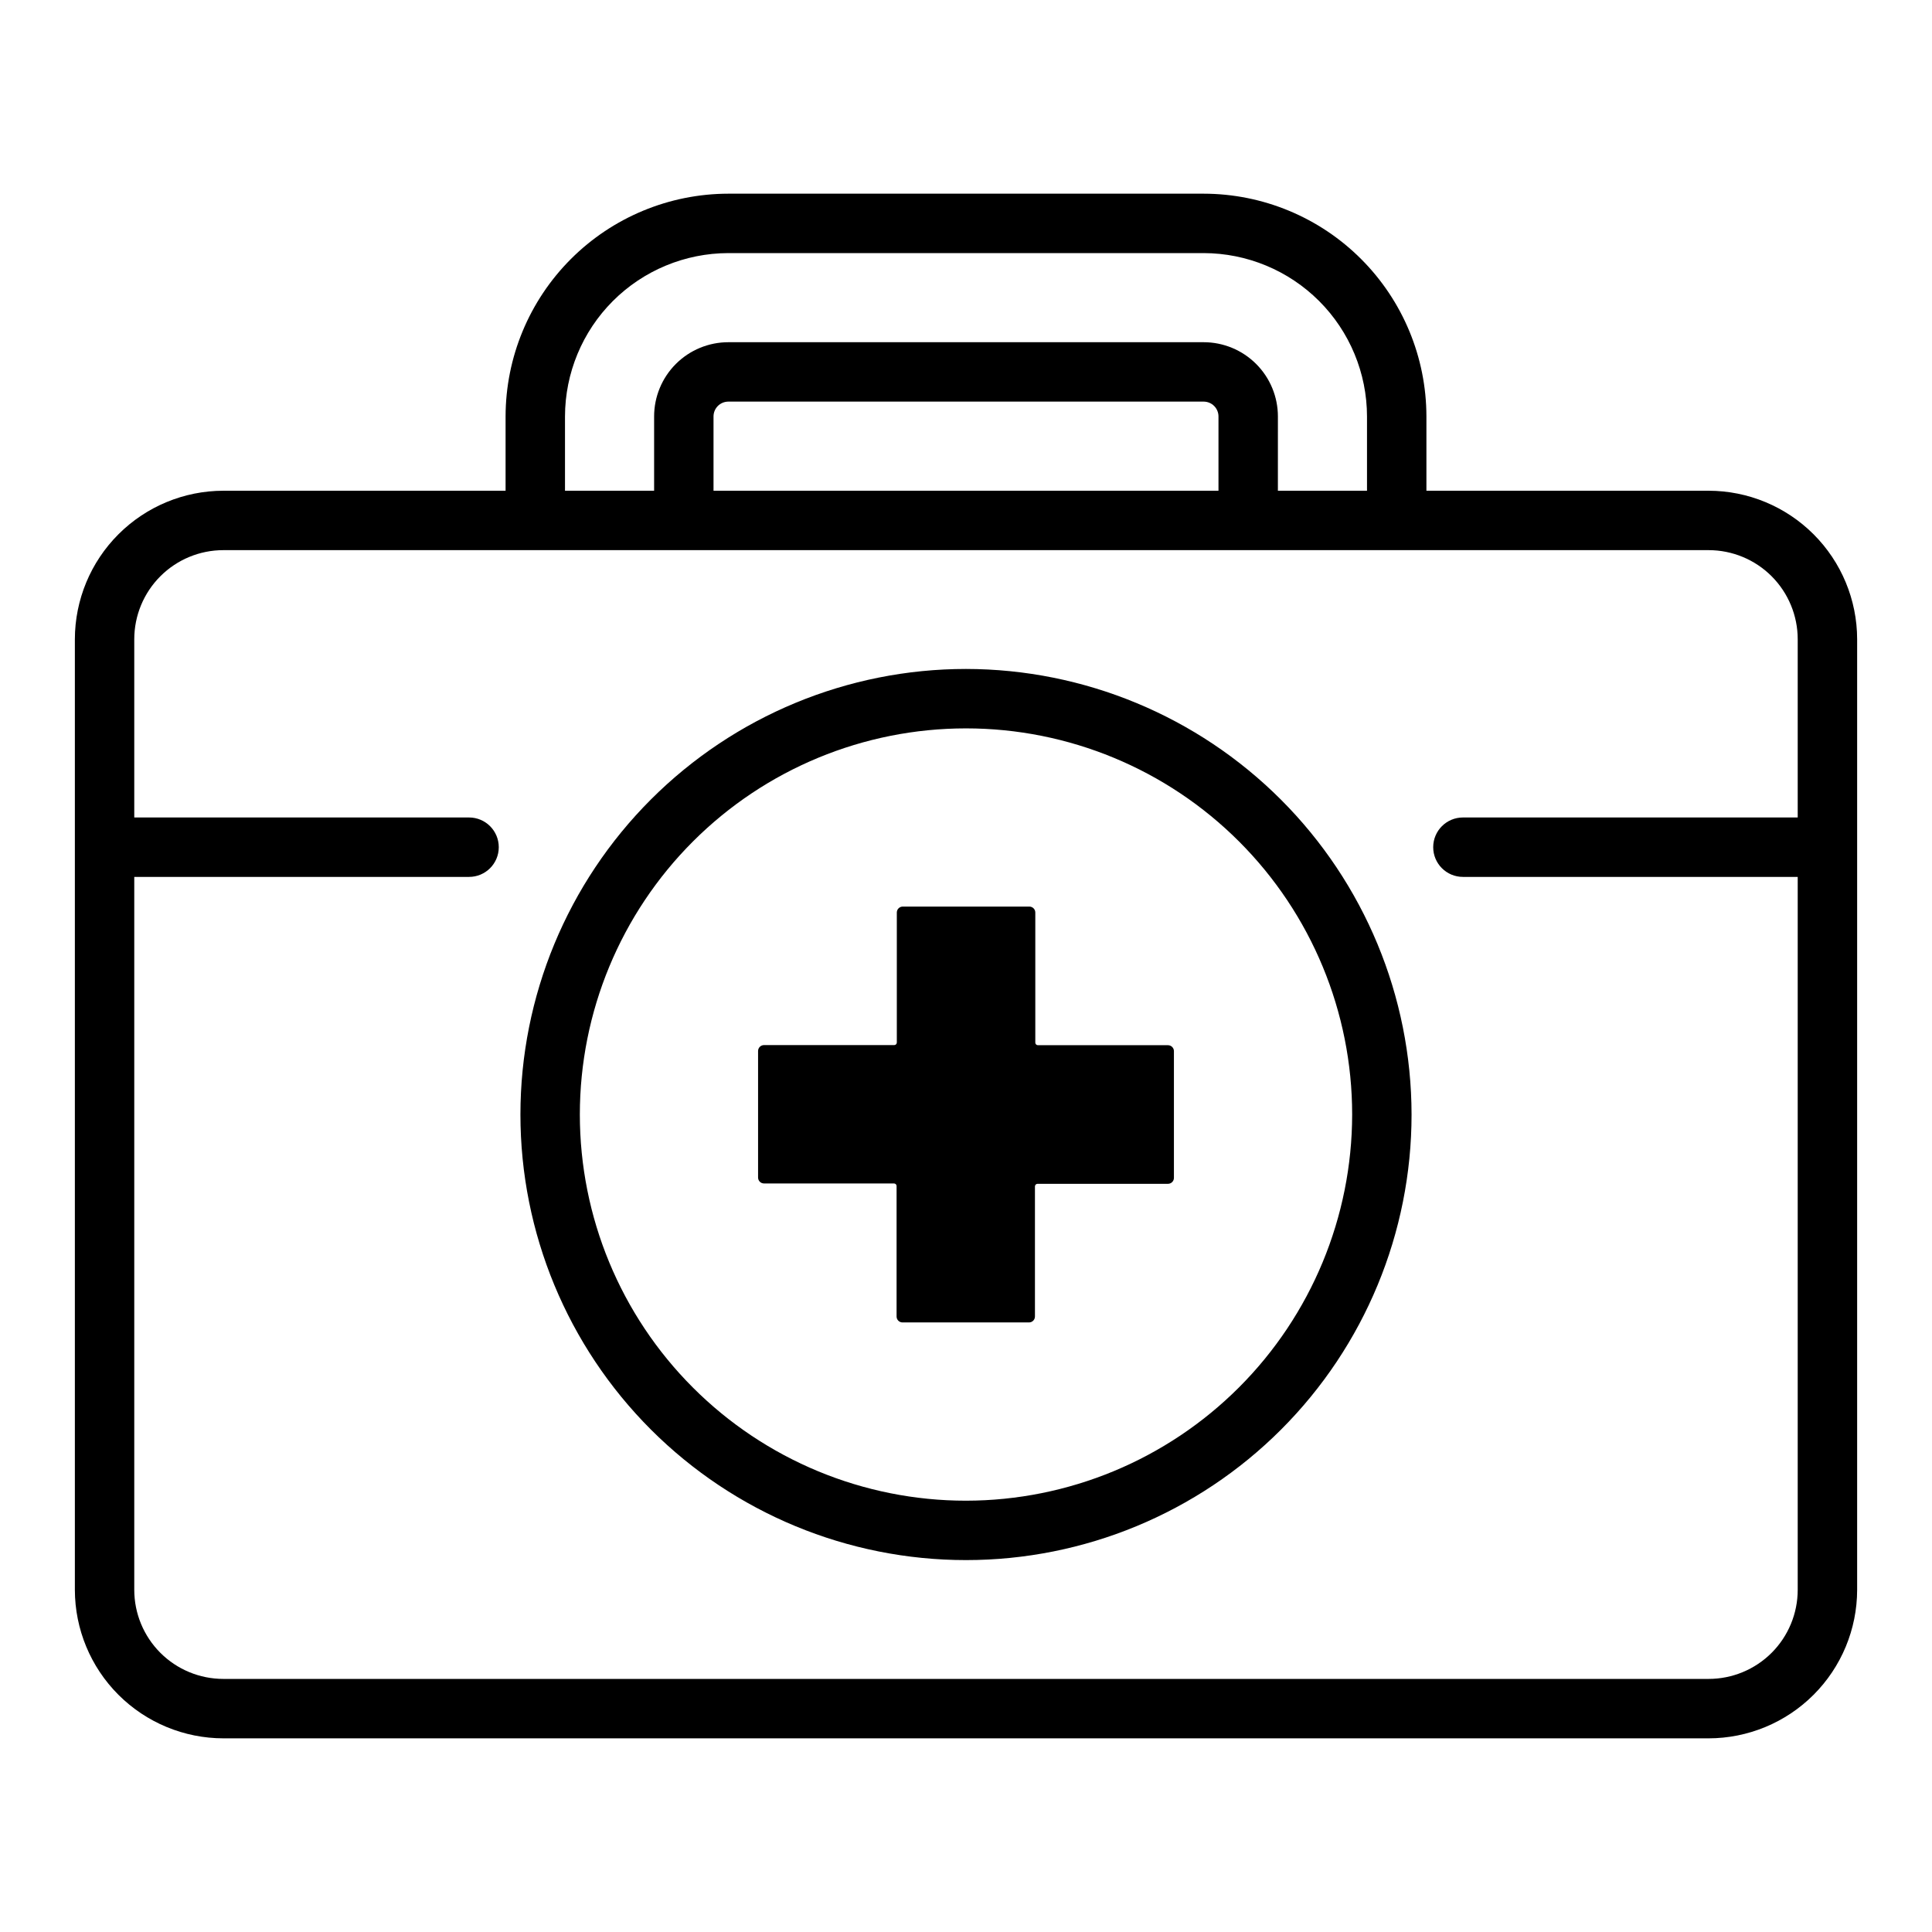
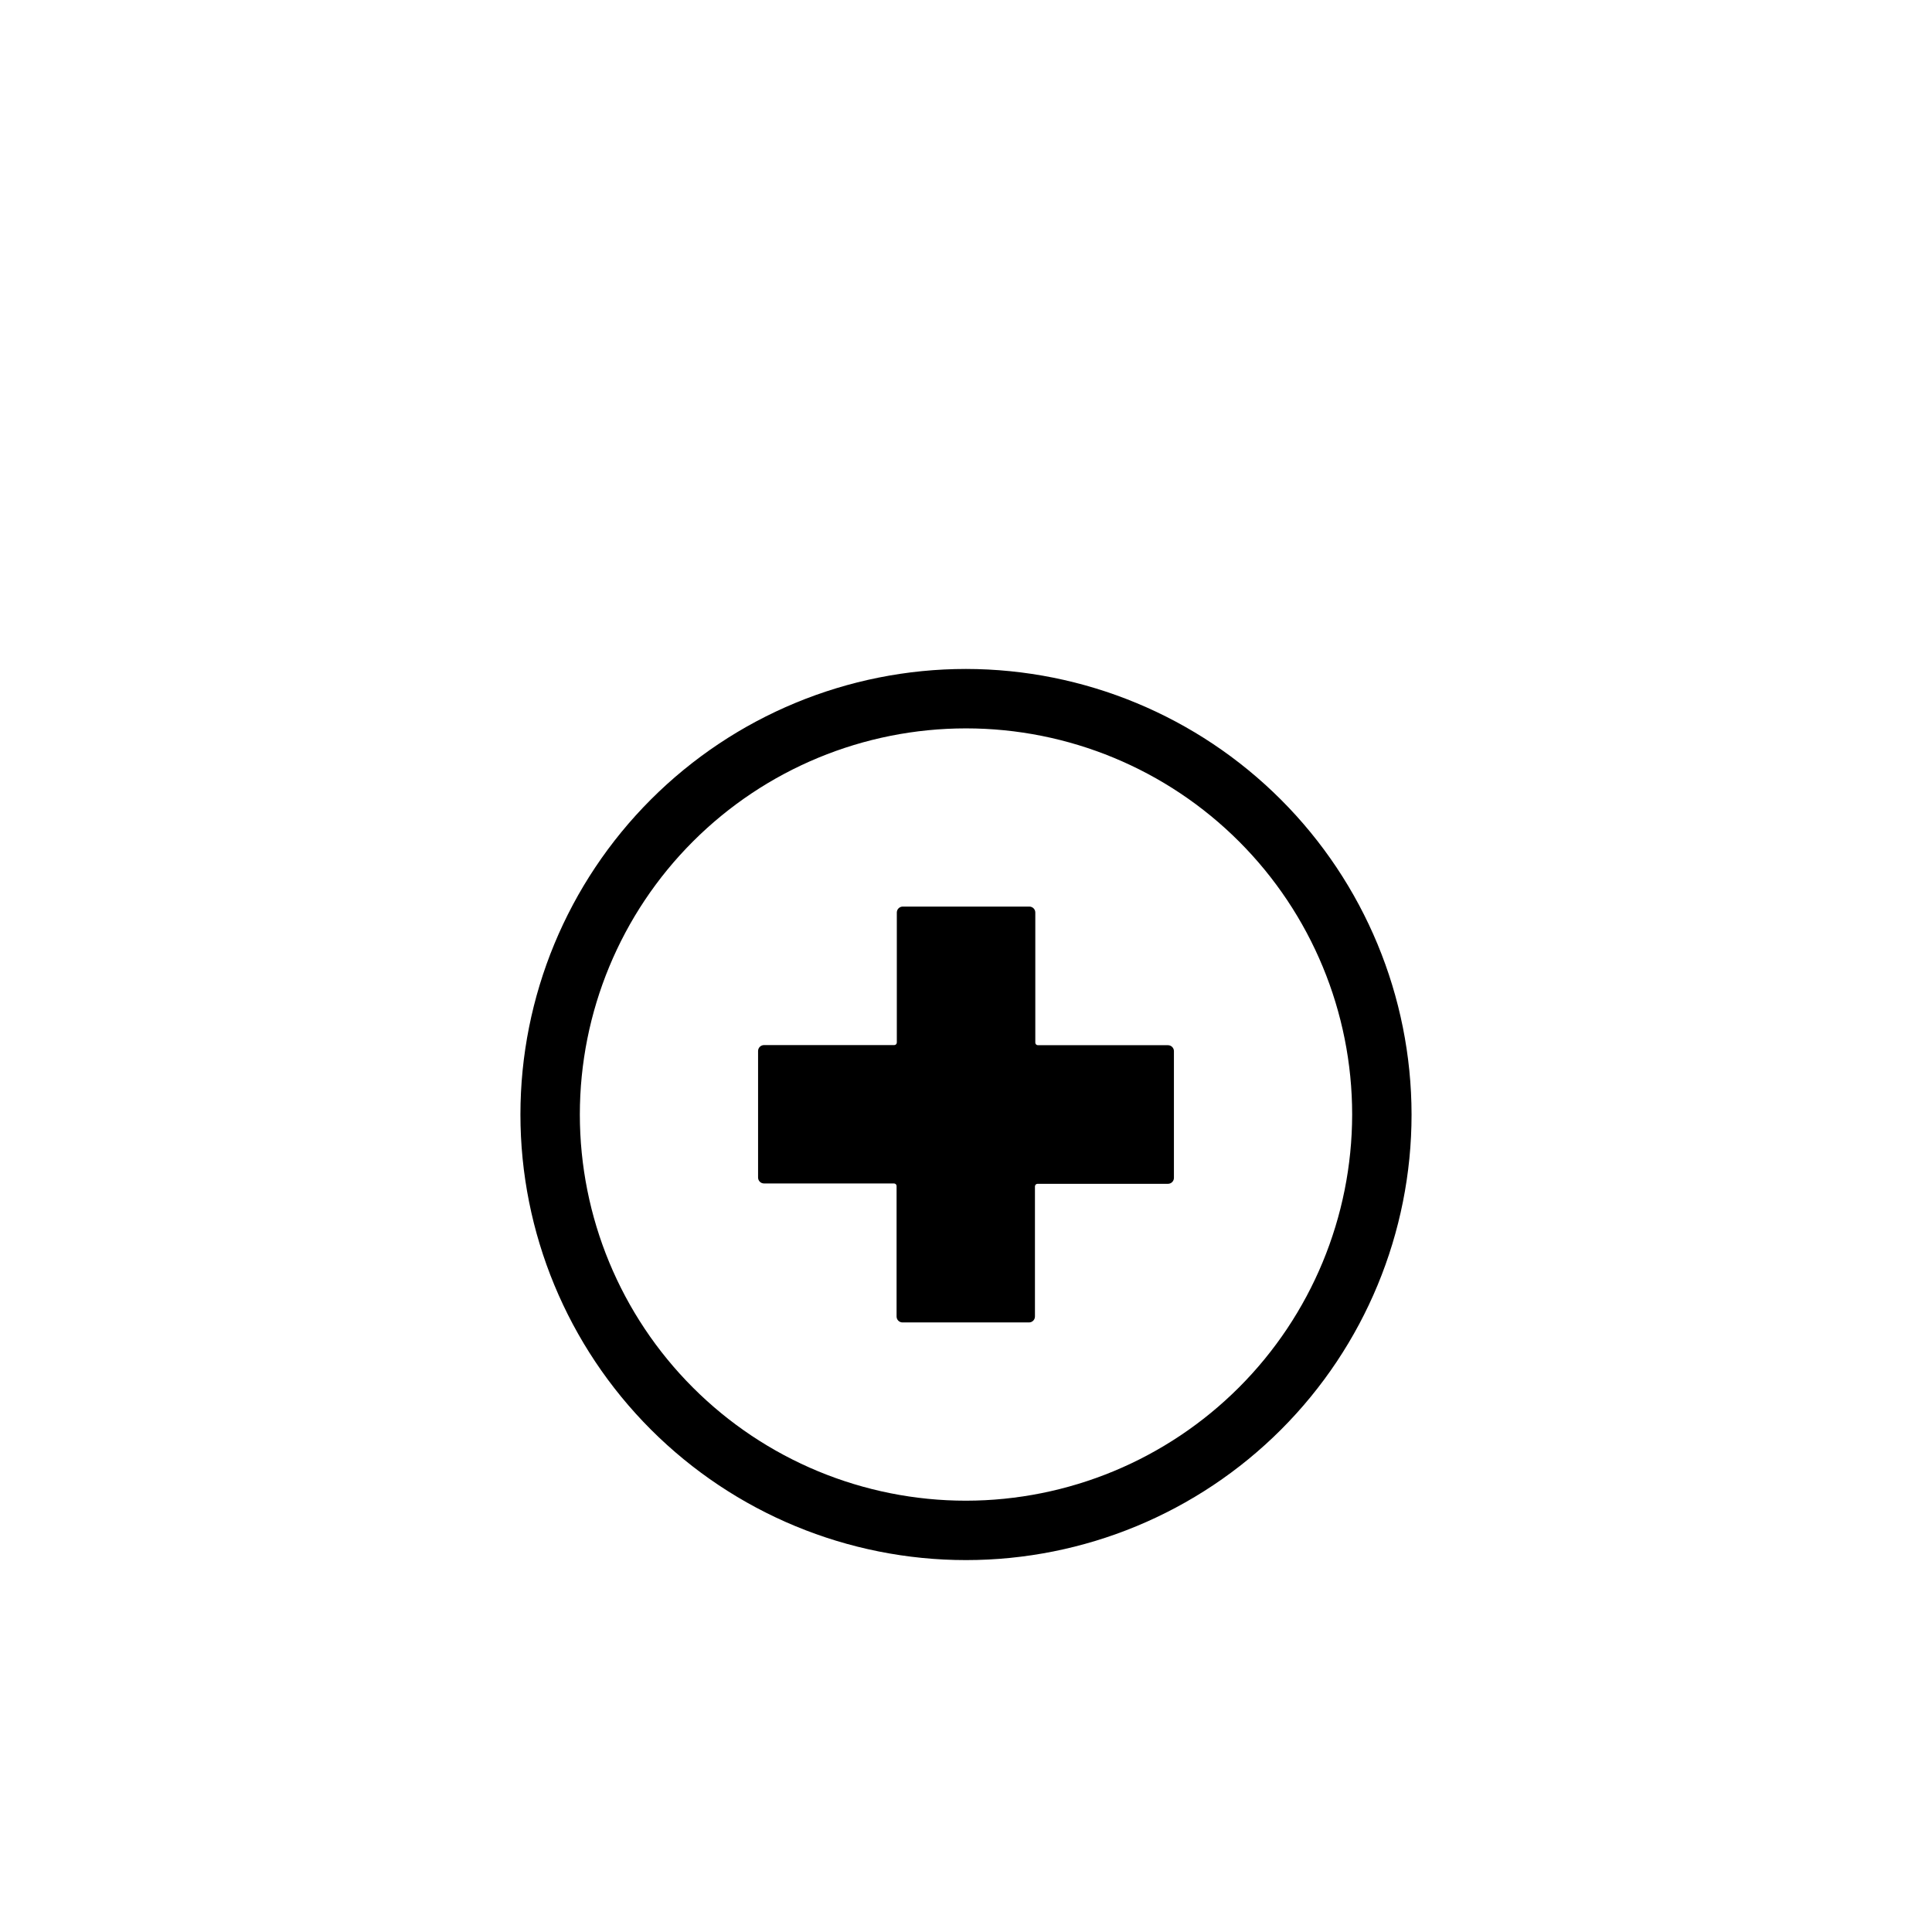
<svg xmlns="http://www.w3.org/2000/svg" fill="#000000" width="800px" height="800px" version="1.1" viewBox="144 144 512 512">
  <g>
    <path d="m453.53 420.99h-34.469c-0.188 0.004-0.363-0.07-0.492-0.199-0.133-0.129-0.203-0.309-0.203-0.492v-34.473c0-0.418-0.164-0.816-0.461-1.113-0.293-0.293-0.695-0.461-1.113-0.461h-33.551c-0.867 0-1.574 0.707-1.574 1.574v34.441c0.004 0.184-0.07 0.359-0.199 0.492-0.133 0.129-0.309 0.203-0.492 0.199h-34.504c-0.871 0-1.574 0.707-1.574 1.574v33.52c0 0.871 0.703 1.574 1.574 1.574h34.441c0.184 0 0.359 0.07 0.492 0.203 0.129 0.129 0.203 0.305 0.199 0.492v34.562c0 0.871 0.703 1.574 1.574 1.574h33.52c0.418 0 0.816-0.164 1.113-0.461 0.297-0.293 0.461-0.695 0.461-1.113v-34.469c-0.004-0.184 0.07-0.363 0.199-0.492 0.133-0.133 0.309-0.203 0.492-0.203h34.566c0.418 0 0.82-0.164 1.113-0.461 0.297-0.293 0.461-0.695 0.461-1.113v-33.551c0.008-0.422-0.152-0.832-0.449-1.133-0.297-0.301-0.699-0.473-1.125-0.473z" />
    <path d="m400 321.28c-31.316 0-61.352 12.441-83.496 34.586-22.145 22.145-34.586 52.18-34.586 83.496s12.441 61.352 34.586 83.496c22.145 22.145 52.18 34.582 83.496 34.582s61.348-12.438 83.492-34.582c22.145-22.145 34.586-52.18 34.586-83.496-0.035-31.309-12.488-61.32-34.625-83.457-22.137-22.137-52.148-34.59-83.453-34.625zm0 220.42c-27.145 0-53.172-10.781-72.363-29.973-19.191-19.191-29.973-45.223-29.973-72.363s10.781-53.172 29.973-72.363c19.191-19.191 45.219-29.973 72.363-29.973 27.141 0 53.168 10.781 72.359 29.973 19.195 19.191 29.977 45.223 29.977 72.363-0.031 27.133-10.824 53.141-30.008 72.328-19.188 19.184-45.199 29.977-72.328 30.008z" />
-     <path d="m596.8 274.05h-74.785v-19.68c-0.016-15.656-6.242-30.66-17.312-41.73-11.066-11.07-26.074-17.293-41.727-17.312h-125.95c-15.656 0.02-30.66 6.242-41.73 17.312-11.07 11.07-17.293 26.074-17.312 41.73v19.68h-74.781c-10.438 0.012-20.441 4.164-27.82 11.543s-11.527 17.383-11.543 27.816v251.91c0.016 10.434 4.164 20.438 11.543 27.816s17.383 11.531 27.82 11.543h393.6c10.434-0.012 20.438-4.164 27.816-11.543 7.379-7.379 11.531-17.383 11.543-27.816v-251.91c-0.012-10.434-4.164-20.438-11.543-27.816-7.379-7.379-17.383-11.531-27.816-11.543zm-303.07-19.68c0.016-11.48 4.582-22.484 12.695-30.602 8.117-8.113 19.121-12.68 30.602-12.695h125.95c11.477 0.016 22.48 4.582 30.598 12.695 8.117 8.117 12.684 19.121 12.695 30.602v19.68h-23.617l0.004-19.68c0-5.219-2.074-10.227-5.766-13.918-3.691-3.691-8.695-5.762-13.914-5.762h-125.95c-5.219 0-10.227 2.07-13.918 5.762-3.691 3.691-5.762 8.699-5.762 13.918v19.68h-23.617zm173.18 19.68h-133.82v-19.68c0-2.176 1.762-3.938 3.938-3.938h125.95c1.043 0 2.043 0.414 2.781 1.152 0.738 0.738 1.152 1.738 1.152 2.785zm129.89 314.88h-393.6c-6.266 0-12.273-2.488-16.699-6.914-4.43-4.43-6.918-10.438-6.918-16.699v-188.93h88.727c4.348 0 7.871-3.523 7.871-7.871 0-4.348-3.523-7.875-7.871-7.875h-88.727v-47.23c0-6.262 2.488-12.27 6.918-16.699 4.426-4.43 10.434-6.918 16.699-6.918h393.6c6.262 0 12.27 2.488 16.699 6.918 4.426 4.43 6.914 10.438 6.914 16.699v47.23h-88.723c-4.348 0-7.875 3.527-7.875 7.875 0 4.348 3.527 7.871 7.875 7.871h88.723v188.93c0 6.262-2.488 12.27-6.914 16.699-4.43 4.426-10.438 6.914-16.699 6.914z" />
  </g>
</svg>